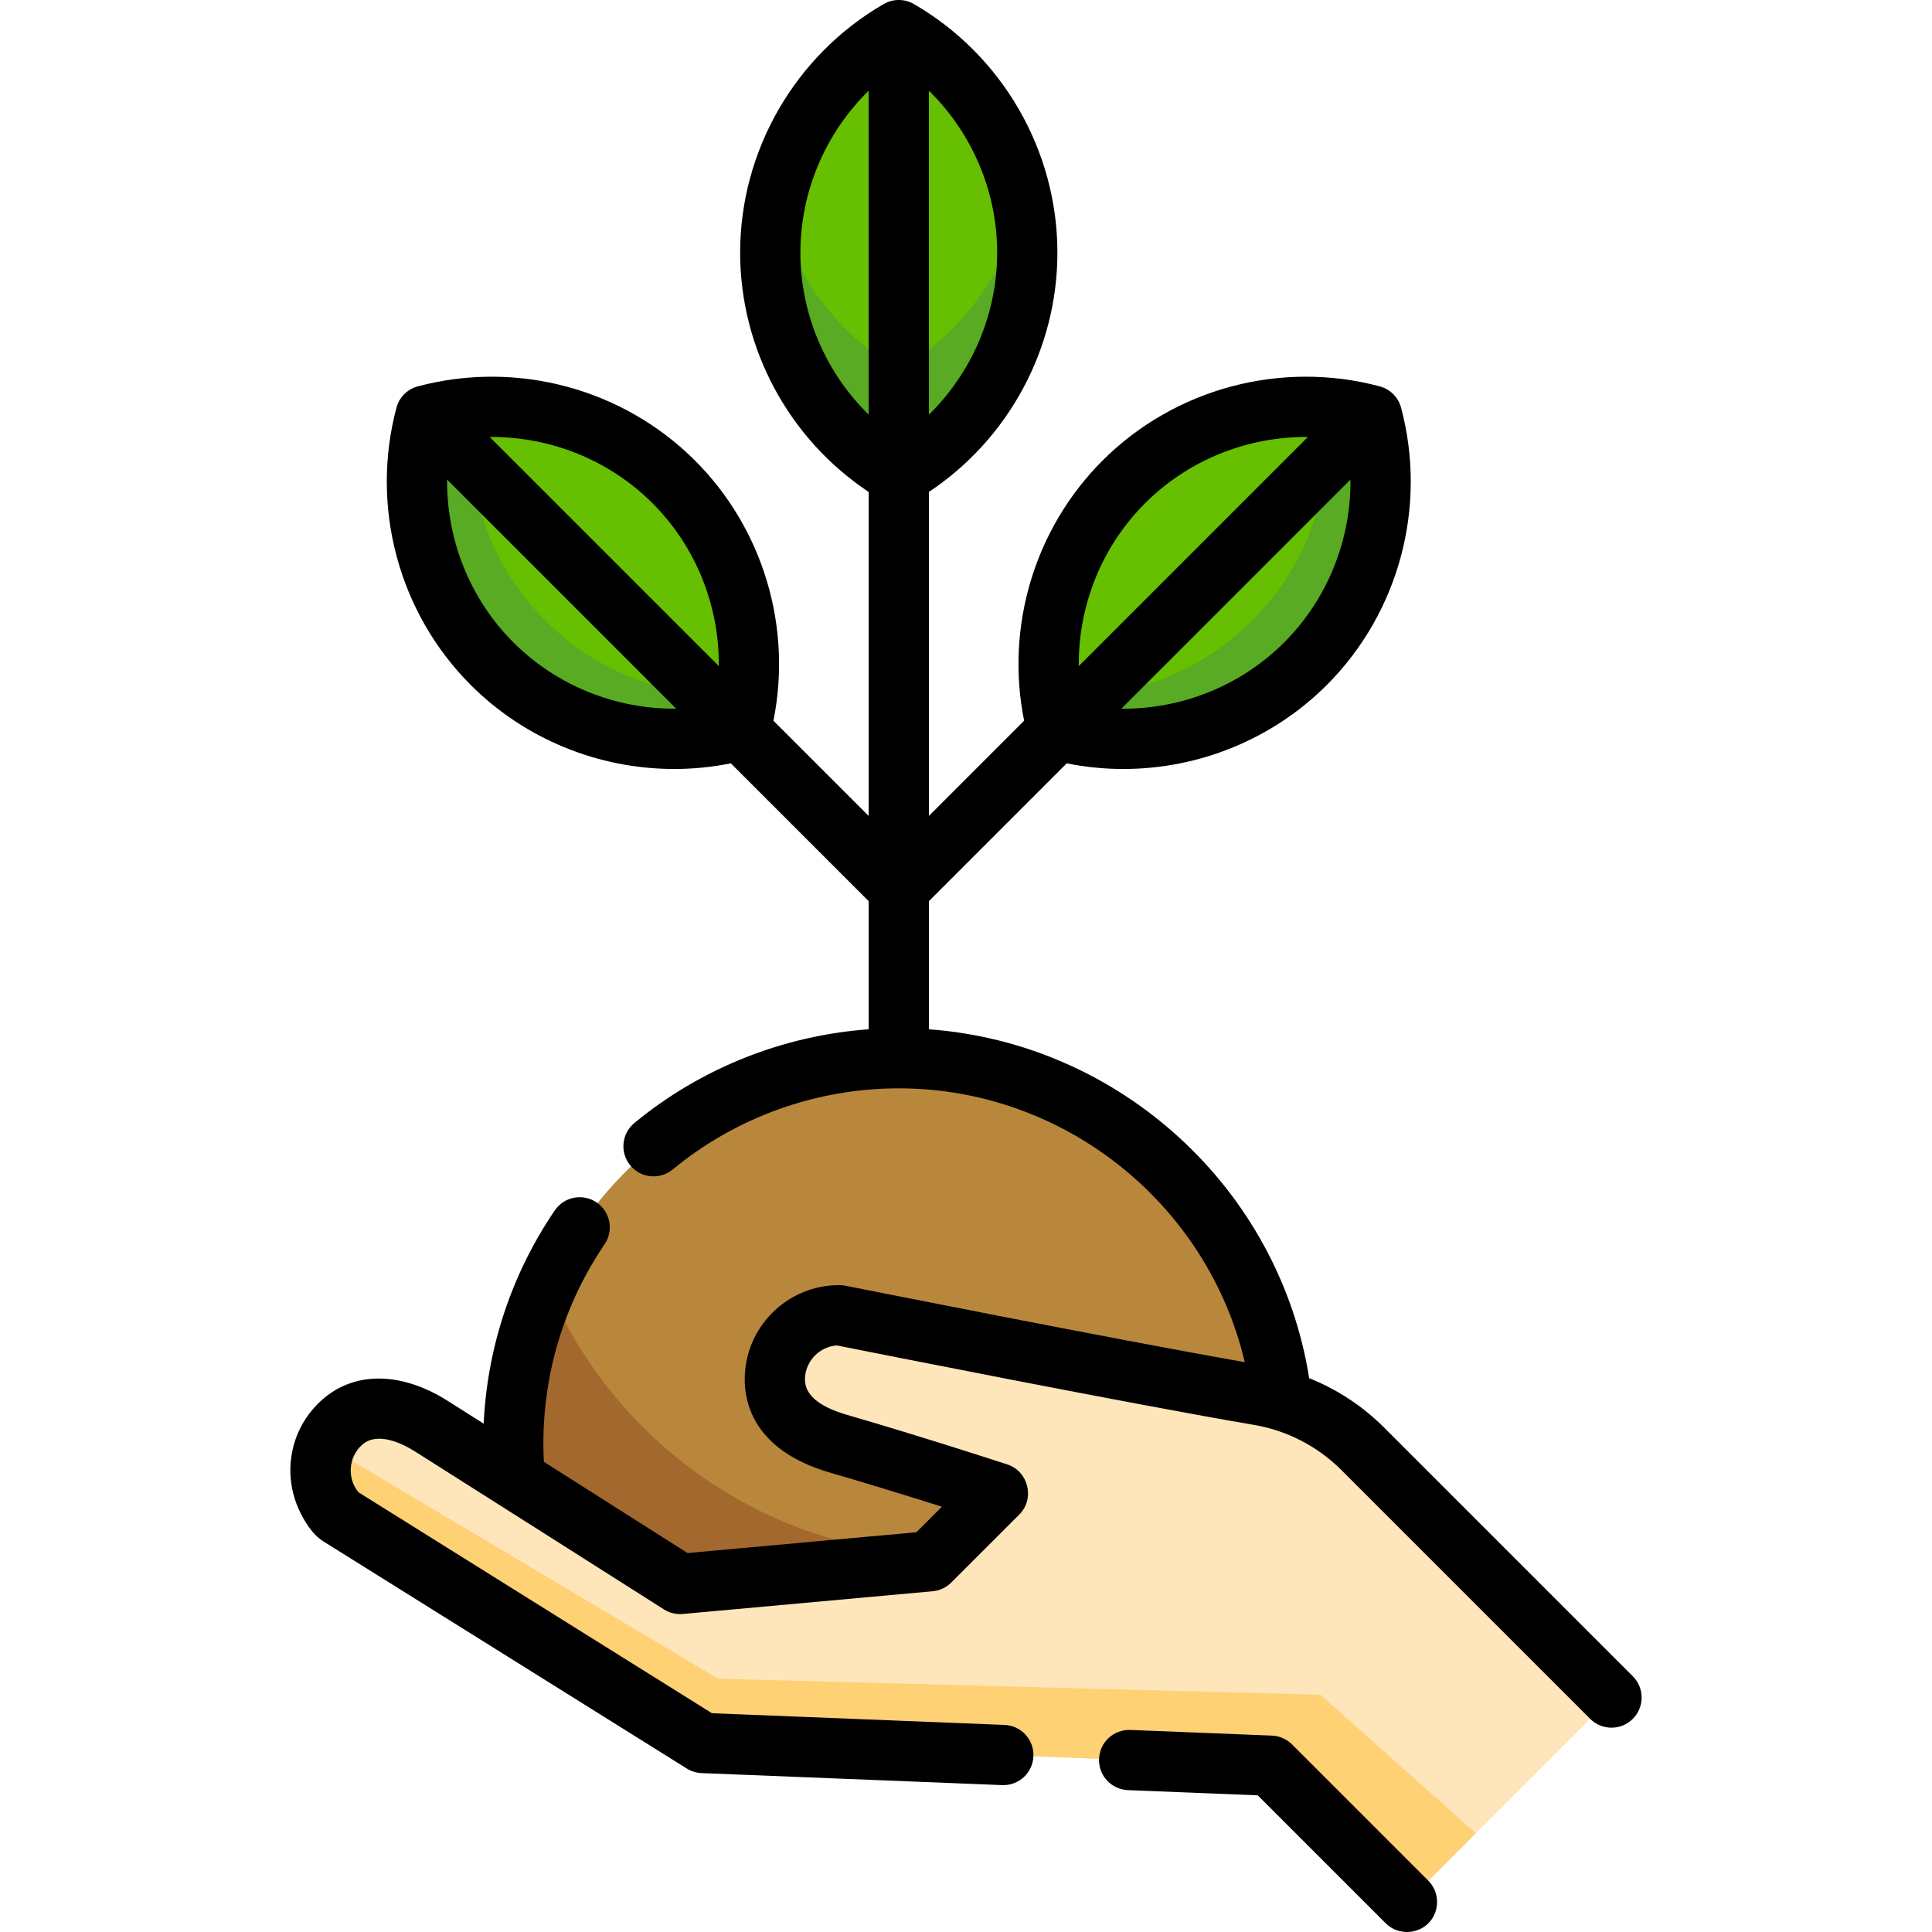
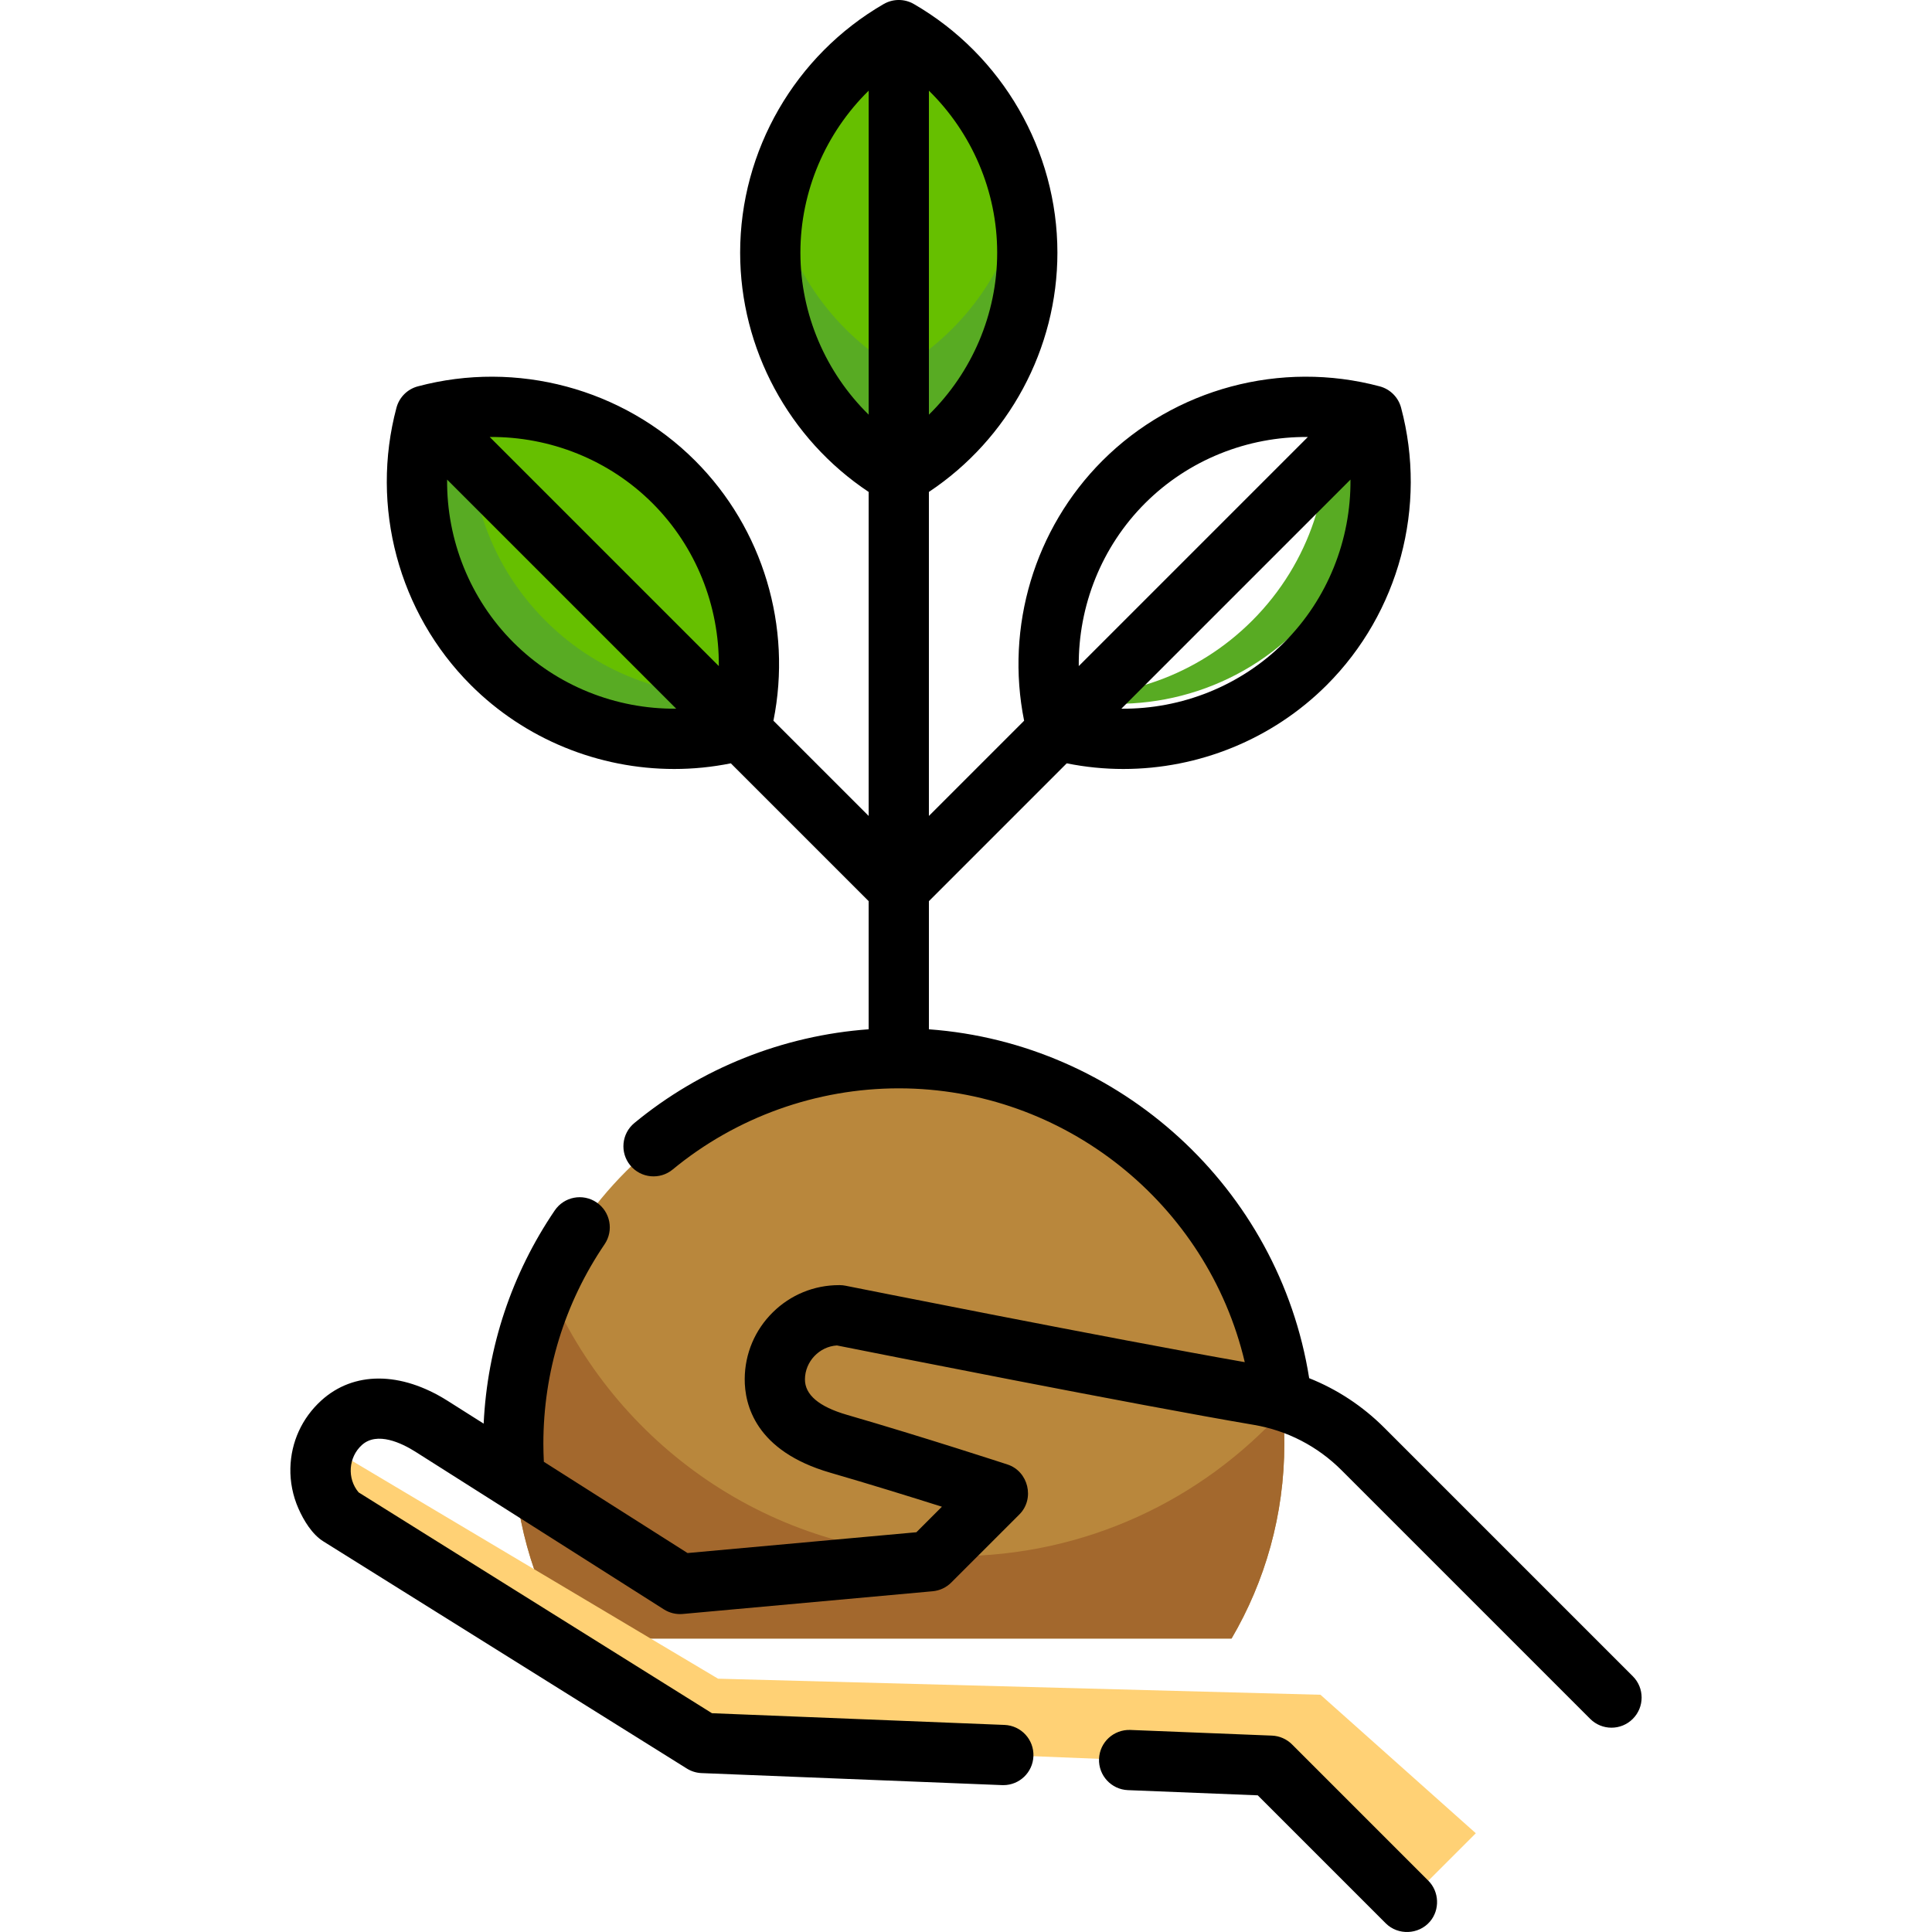
<svg xmlns="http://www.w3.org/2000/svg" height="800px" width="800px" version="1.1" id="Layer_1" viewBox="0 0 512.001 512.001" xml:space="preserve">
  <path style="fill:#B9873C;" d="M340.361,382.611c0-56.427-45.744-102.171-102.171-102.171s-102.171,45.744-102.171,102.171  c0,18.831,5.1,36.469,13.987,51.618h176.369C335.259,419.08,340.361,401.443,340.361,382.611z" />
  <path style="fill:#A3682D;" d="M253.089,412.411c-48.639,0-90.346-29.664-108.028-71.885c-5.809,12.834-9.043,27.082-9.043,42.085  c0,18.831,5.1,36.469,13.987,51.618h176.369c8.887-15.149,13.987-32.786,13.987-51.618c0-2.97-0.134-5.909-0.382-8.814  C318.553,397.508,287.562,412.411,253.089,412.411z" />
-   <path style="fill:#FFE5BA;" d="M90.515,377.056c6.782-6.172,16.002-3.871,23.826,0.908c14.581,8.905,65.886,41.803,65.886,41.803  l66.225-6.021l18.062-18.062c0,0-21.27-6.954-42.271-13.075c-9.029-2.631-16.971-7.752-16.9-17.156  c0.07-9.404,7.752-16.971,17.156-16.9c0,0,77.487,15.47,111.096,21.172c10.459,1.774,20.102,6.772,27.603,14.274l65.87,65.87  l-54.185,54.185l-36.123-36.123l-150.512-6.021L89.92,401.705C83.076,394.862,83.275,383.645,90.515,377.056z" />
  <path style="fill:#FFD175;" d="M190.296,444.872l-103.99-61.889c-2.646,6.206-1.448,13.66,3.614,18.723l96.328,60.206l150.512,6.021  l36.123,36.123l18.225-18.225l-41.17-36.701L190.296,444.872z" />
  <path style="fill:#66BF00;" d="M238.189,7.983c-20.353,11.778-34.057,33.772-34.057,58.979s13.704,47.2,34.057,58.979  c20.353-11.778,34.057-33.772,34.057-58.979C272.246,41.754,258.543,19.761,238.189,7.983z" />
  <path style="fill:#58AB23;" d="M238.189,98.036c-16.492-9.545-28.615-25.795-32.622-45.027c-0.939,4.503-1.435,9.17-1.435,13.952  c0,25.208,13.704,47.2,34.057,58.979c20.353-11.778,34.057-33.772,34.057-58.979c0-4.783-0.496-9.449-1.435-13.952  C266.804,72.242,254.68,88.493,238.189,98.036z" />
-   <path style="fill:#66BF00;" d="M363.592,110.104c-22.721-6.063-47.962-0.202-65.787,17.622s-23.686,43.065-17.622,65.787  c22.721,6.063,47.962,0.202,65.787-17.622C363.793,158.066,369.655,132.825,363.592,110.104z" />
-   <path style="fill:#58AB23;" d="M363.592,110.104c-4.053-1.081-8.188-1.776-12.345-2.099c2.463,20.089-3.996,41.061-19.417,56.482  c-14.645,14.645-34.296,21.207-53.442,19.721c0.384,3.131,0.977,6.241,1.794,9.305c22.721,6.063,47.962,0.202,65.787-17.622  C363.793,158.066,369.655,132.825,363.592,110.104z" />
+   <path style="fill:#58AB23;" d="M363.592,110.104c-4.053-1.081-8.188-1.776-12.345-2.099c2.463,20.089-3.996,41.061-19.417,56.482  c-14.645,14.645-34.296,21.207-53.442,19.721c22.721,6.063,47.962,0.202,65.787-17.622  C363.793,158.066,369.655,132.825,363.592,110.104z" />
  <path style="fill:#66BF00;" d="M112.787,110.104c22.721-6.063,47.962-0.202,65.787,17.622s23.686,43.065,17.622,65.787  c-22.721,6.063-47.962,0.202-65.787-17.622S106.723,132.825,112.787,110.104z" />
  <path style="fill:#58AB23;" d="M144.548,164.487c-15.421-15.421-21.88-36.393-19.417-56.482c-4.157,0.322-8.292,1.017-12.345,2.099  c-6.063,22.721-0.202,47.962,17.622,65.787s43.065,23.686,65.787,17.622c0.817-3.064,1.411-6.174,1.794-9.305  C178.844,185.694,159.193,179.132,144.548,164.487z" />
  <path d="M342.405,462.287c-1.42-1.419-3.321-2.251-5.326-2.332l-37.528-1.501c-4.421-0.154-8.119,3.251-8.295,7.656  c-0.176,4.405,3.252,8.118,7.656,8.295l34.409,1.376l33.916,33.917c3.247,3.246,8.728,3.028,11.714-0.458  c2.675-3.124,2.482-7.925-0.424-10.83L342.405,462.287z" />
  <path d="M432.712,444.226l-65.871-65.871c-5.747-5.746-12.495-10.171-19.894-13.121c-8.003-50.425-50.224-88.772-100.777-92.458  v-33.963l36.523-36.523c4.979,1.003,10.003,1.5,15.003,1.5c19.961,0,39.5-7.838,53.916-22.254  c19.135-19.136,26.681-47.295,19.69-73.489c-0.736-2.761-2.893-4.918-5.655-5.655c-26.195-6.99-54.353,0.556-73.489,19.69  c-18.027,18.027-25.762,44.061-20.755,68.918l-25.235,25.235v-85.867c21.116-14.035,34.057-37.913,34.057-63.408  c0-27.062-14.576-52.309-38.041-65.888c-2.473-1.431-5.523-1.431-7.997,0c-23.464,13.579-38.041,38.825-38.041,65.888  c0,25.495,12.941,49.374,34.057,63.408v85.867l-25.235-25.235c5.009-24.856-2.728-50.891-20.755-68.918  c-19.135-19.136-47.297-26.678-73.489-19.69c-2.762,0.736-4.917,2.894-5.655,5.655c-6.99,26.193,0.554,54.353,19.69,73.489  c14.417,14.417,33.954,22.254,53.916,22.254c4.999,0,10.025-0.496,15.003-1.5l36.523,36.523v33.958  c-22.694,1.657-44.488,10.317-62.089,24.844c-3.399,2.805-3.88,7.837-1.075,11.237c2.808,3.4,7.836,3.881,11.238,1.075  c16.805-13.868,38.081-21.505,59.912-21.505c43.885,0,81.82,30.624,91.689,72.563c-35.263-6.181-105.08-20.11-105.817-20.258  c-0.496-0.099-0.998-0.15-1.503-0.154c-0.066,0-0.129,0-0.194,0c-6.608,0-12.834,2.55-17.546,7.194  c-4.759,4.688-7.407,10.949-7.458,17.63c-0.051,6.825,2.825,19.135,22.661,24.883c10.436,3.024,21.46,6.443,29.597,9.016  l-6.765,6.766l-60.641,5.512c-6.027-3.828-22.867-14.525-38.083-24.181c-0.079-1.586-0.129-3.186-0.129-4.78  c0-18.967,5.61-37.249,16.225-52.869c2.478-3.646,1.53-8.61-2.115-11.088c-3.647-2.479-8.611-1.53-11.089,2.116  c-11.421,16.806-17.876,36.242-18.843,56.506c-4.039-2.56-7.388-4.68-9.578-6.061c-12.397-7.826-24.906-7.847-33.459-0.062  c-5.117,4.656-8.024,11.022-8.185,17.923c-0.086,3.658,0.652,7.324,2.125,10.672c1.389,3.156,3.613,6.858,6.607,8.728l96.328,60.204  c1.176,0.735,2.524,1.152,3.911,1.207l79.648,3.186c0.11,0.004,0.216,0.006,0.325,0.006c4.261,0,7.799-3.367,7.97-7.663  c0.176-4.405-3.252-8.118-7.656-8.295l-77.532-3.101l-93.641-58.526c-3.113-3.676-2.703-9.306,0.847-12.535  c4.063-3.701,10.636-0.487,14.192,1.755c12.827,8.095,65.338,41.455,65.866,41.791c1.487,0.945,3.245,1.373,5.002,1.212  l66.226-6.021c1.86-0.169,3.602-0.984,4.921-2.305l18.063-18.061c4.138-4.139,2.389-11.414-3.163-13.23  c-0.221-0.072-22.43-7.331-42.532-13.155c-7.423-2.151-11.171-5.324-11.14-9.43c0.034-4.682,3.794-8.67,8.472-8.96  c8.604,1.713,79.033,15.711,110.463,21.042c8.859,1.503,16.915,5.668,23.294,12.048l65.87,65.871c3.117,3.117,8.171,3.118,11.289,0  C435.829,452.398,435.829,447.343,432.712,444.226z M340.323,170.247c-11.52,11.521-27.186,17.71-43.15,17.565l60.716-60.716  C358.033,143.06,351.845,158.726,340.323,170.247z M303.45,133.371c11.52-11.521,27.185-17.709,43.15-17.564l-60.715,60.715  C285.74,160.557,291.928,144.892,303.45,133.371z M264.264,66.961c0,16.293-6.702,31.745-18.093,42.932V24.029  C257.561,35.217,264.264,50.669,264.264,66.961z M212.114,66.961c0-16.293,6.702-31.744,18.093-42.932v85.864  C218.816,98.707,212.114,83.255,212.114,66.961z M172.928,133.371c11.521,11.521,17.709,27.186,17.564,43.151l-60.714-60.714  C145.743,115.664,161.407,121.85,172.928,133.371z M136.054,170.247c-11.522-11.521-17.71-27.186-17.565-43.151l60.714,60.714  C163.238,187.953,147.574,181.768,136.054,170.247z" />
</svg>